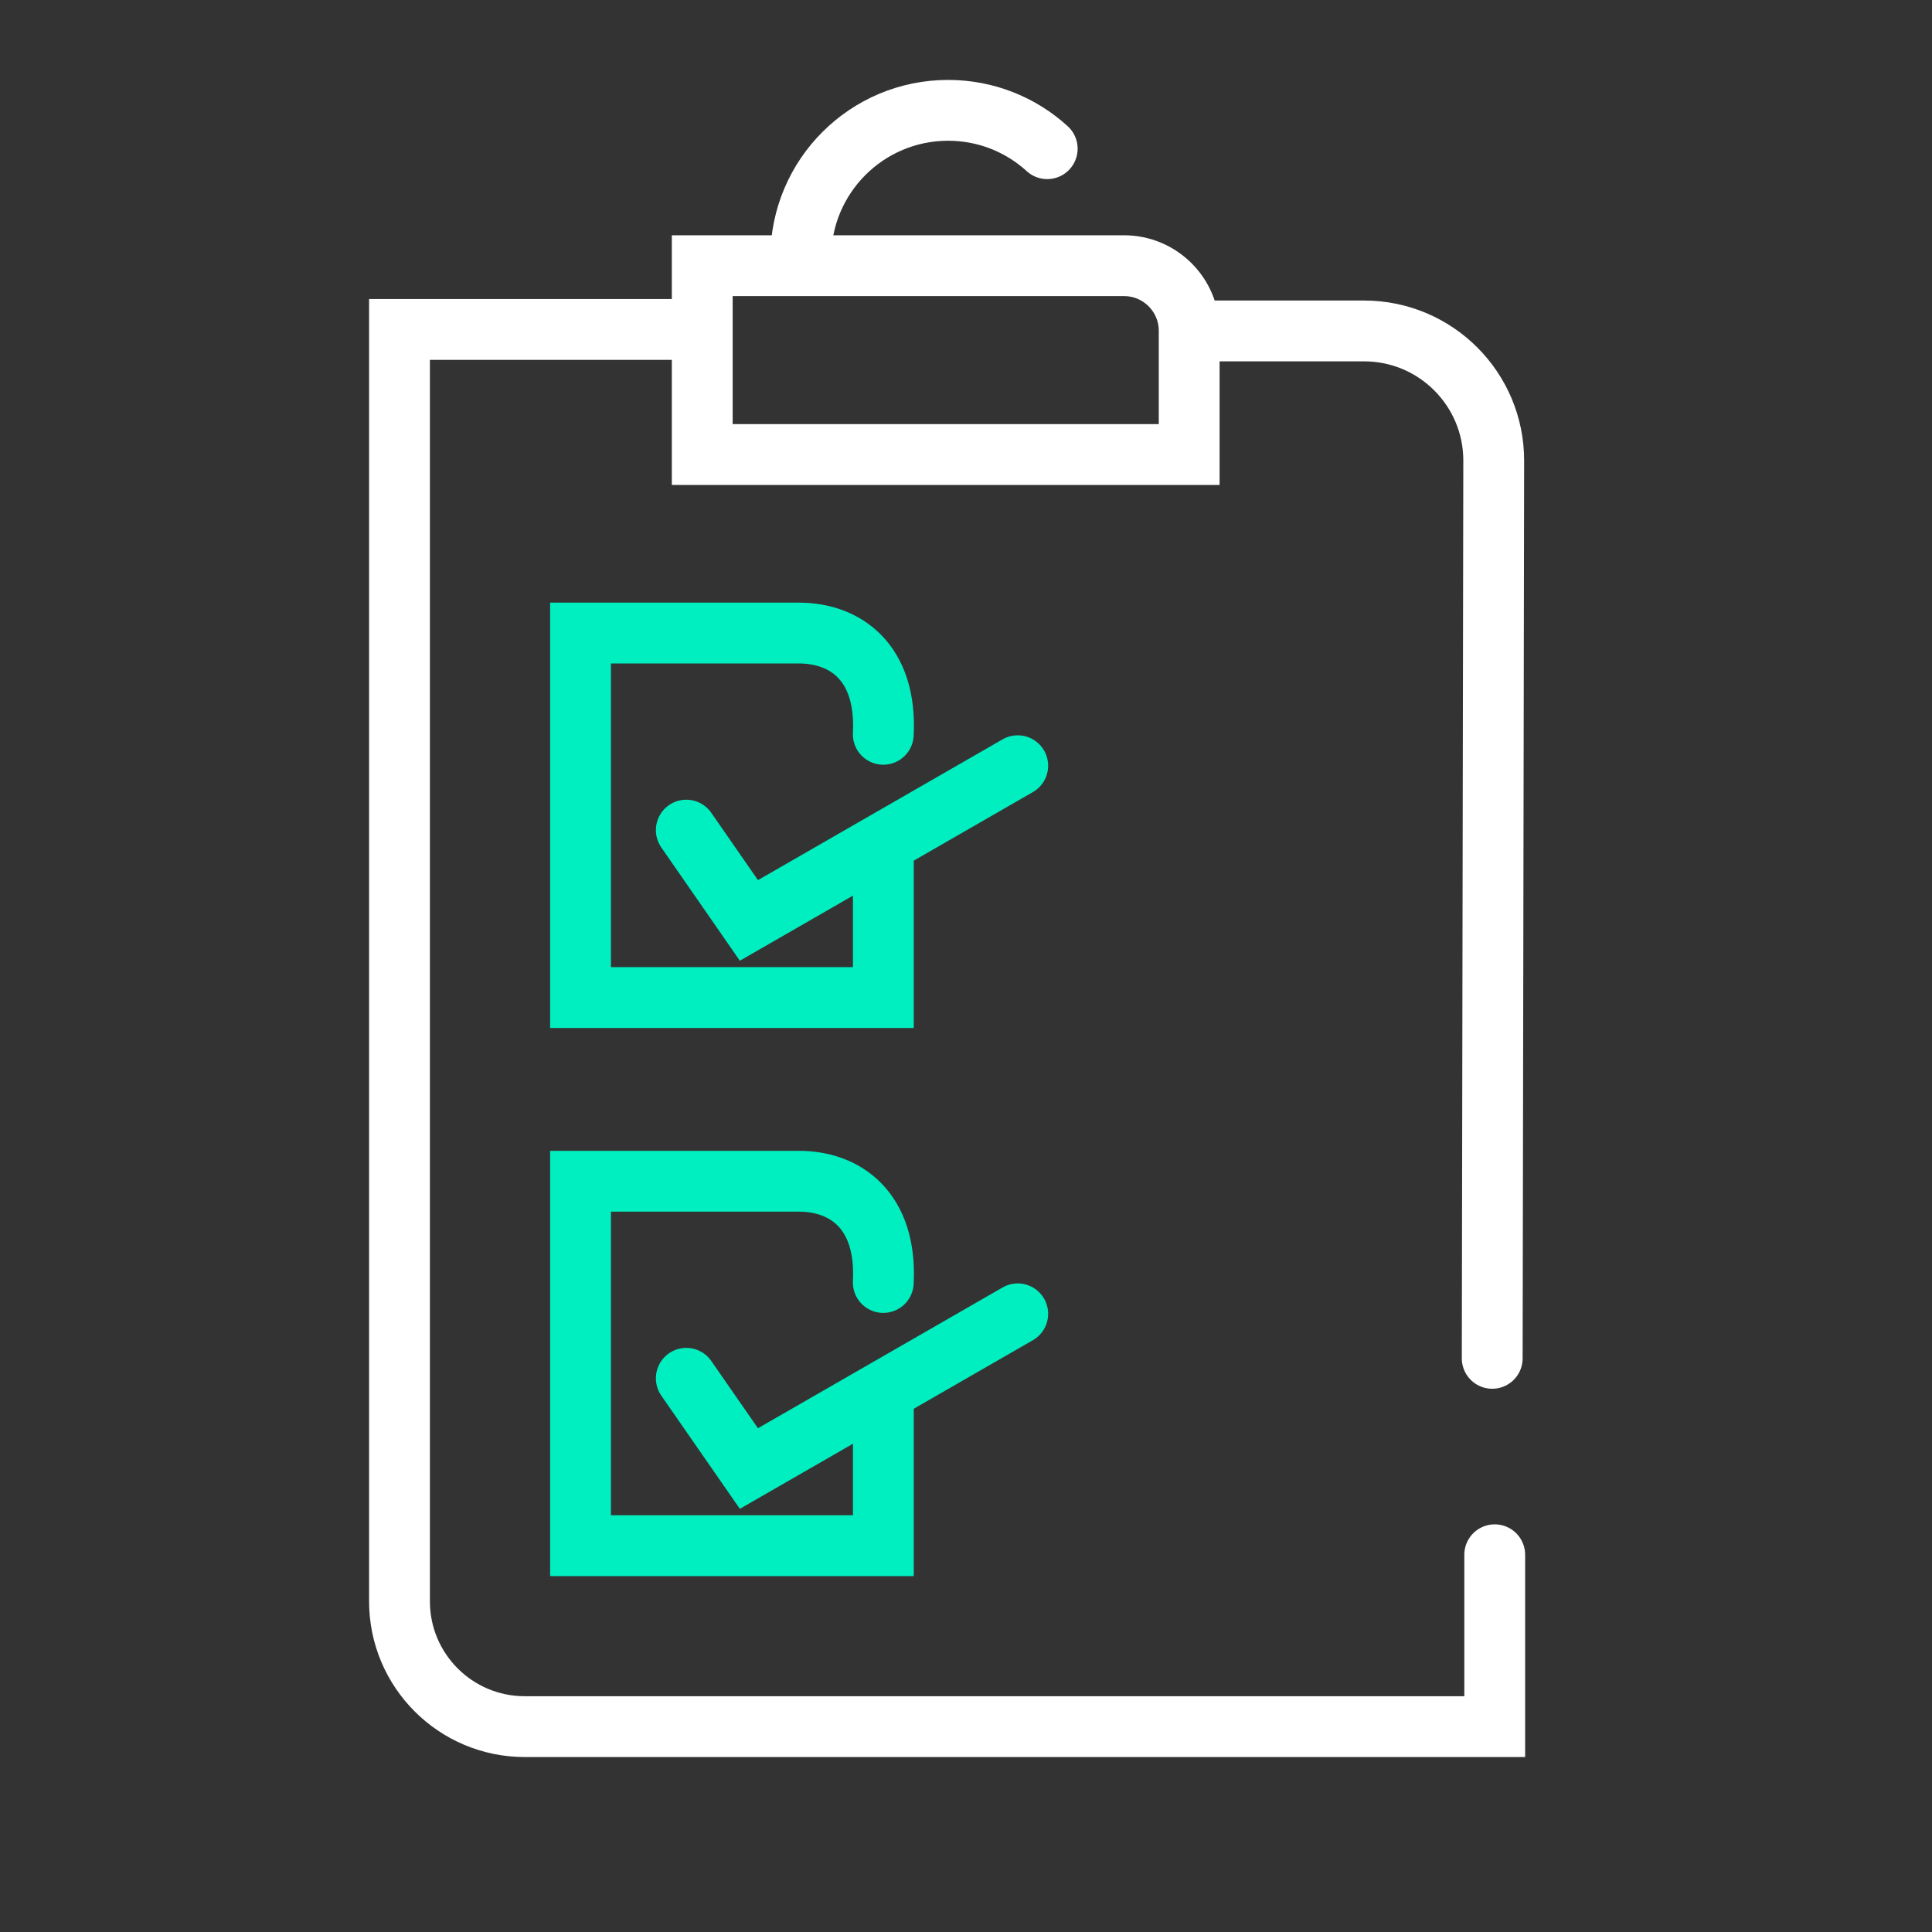
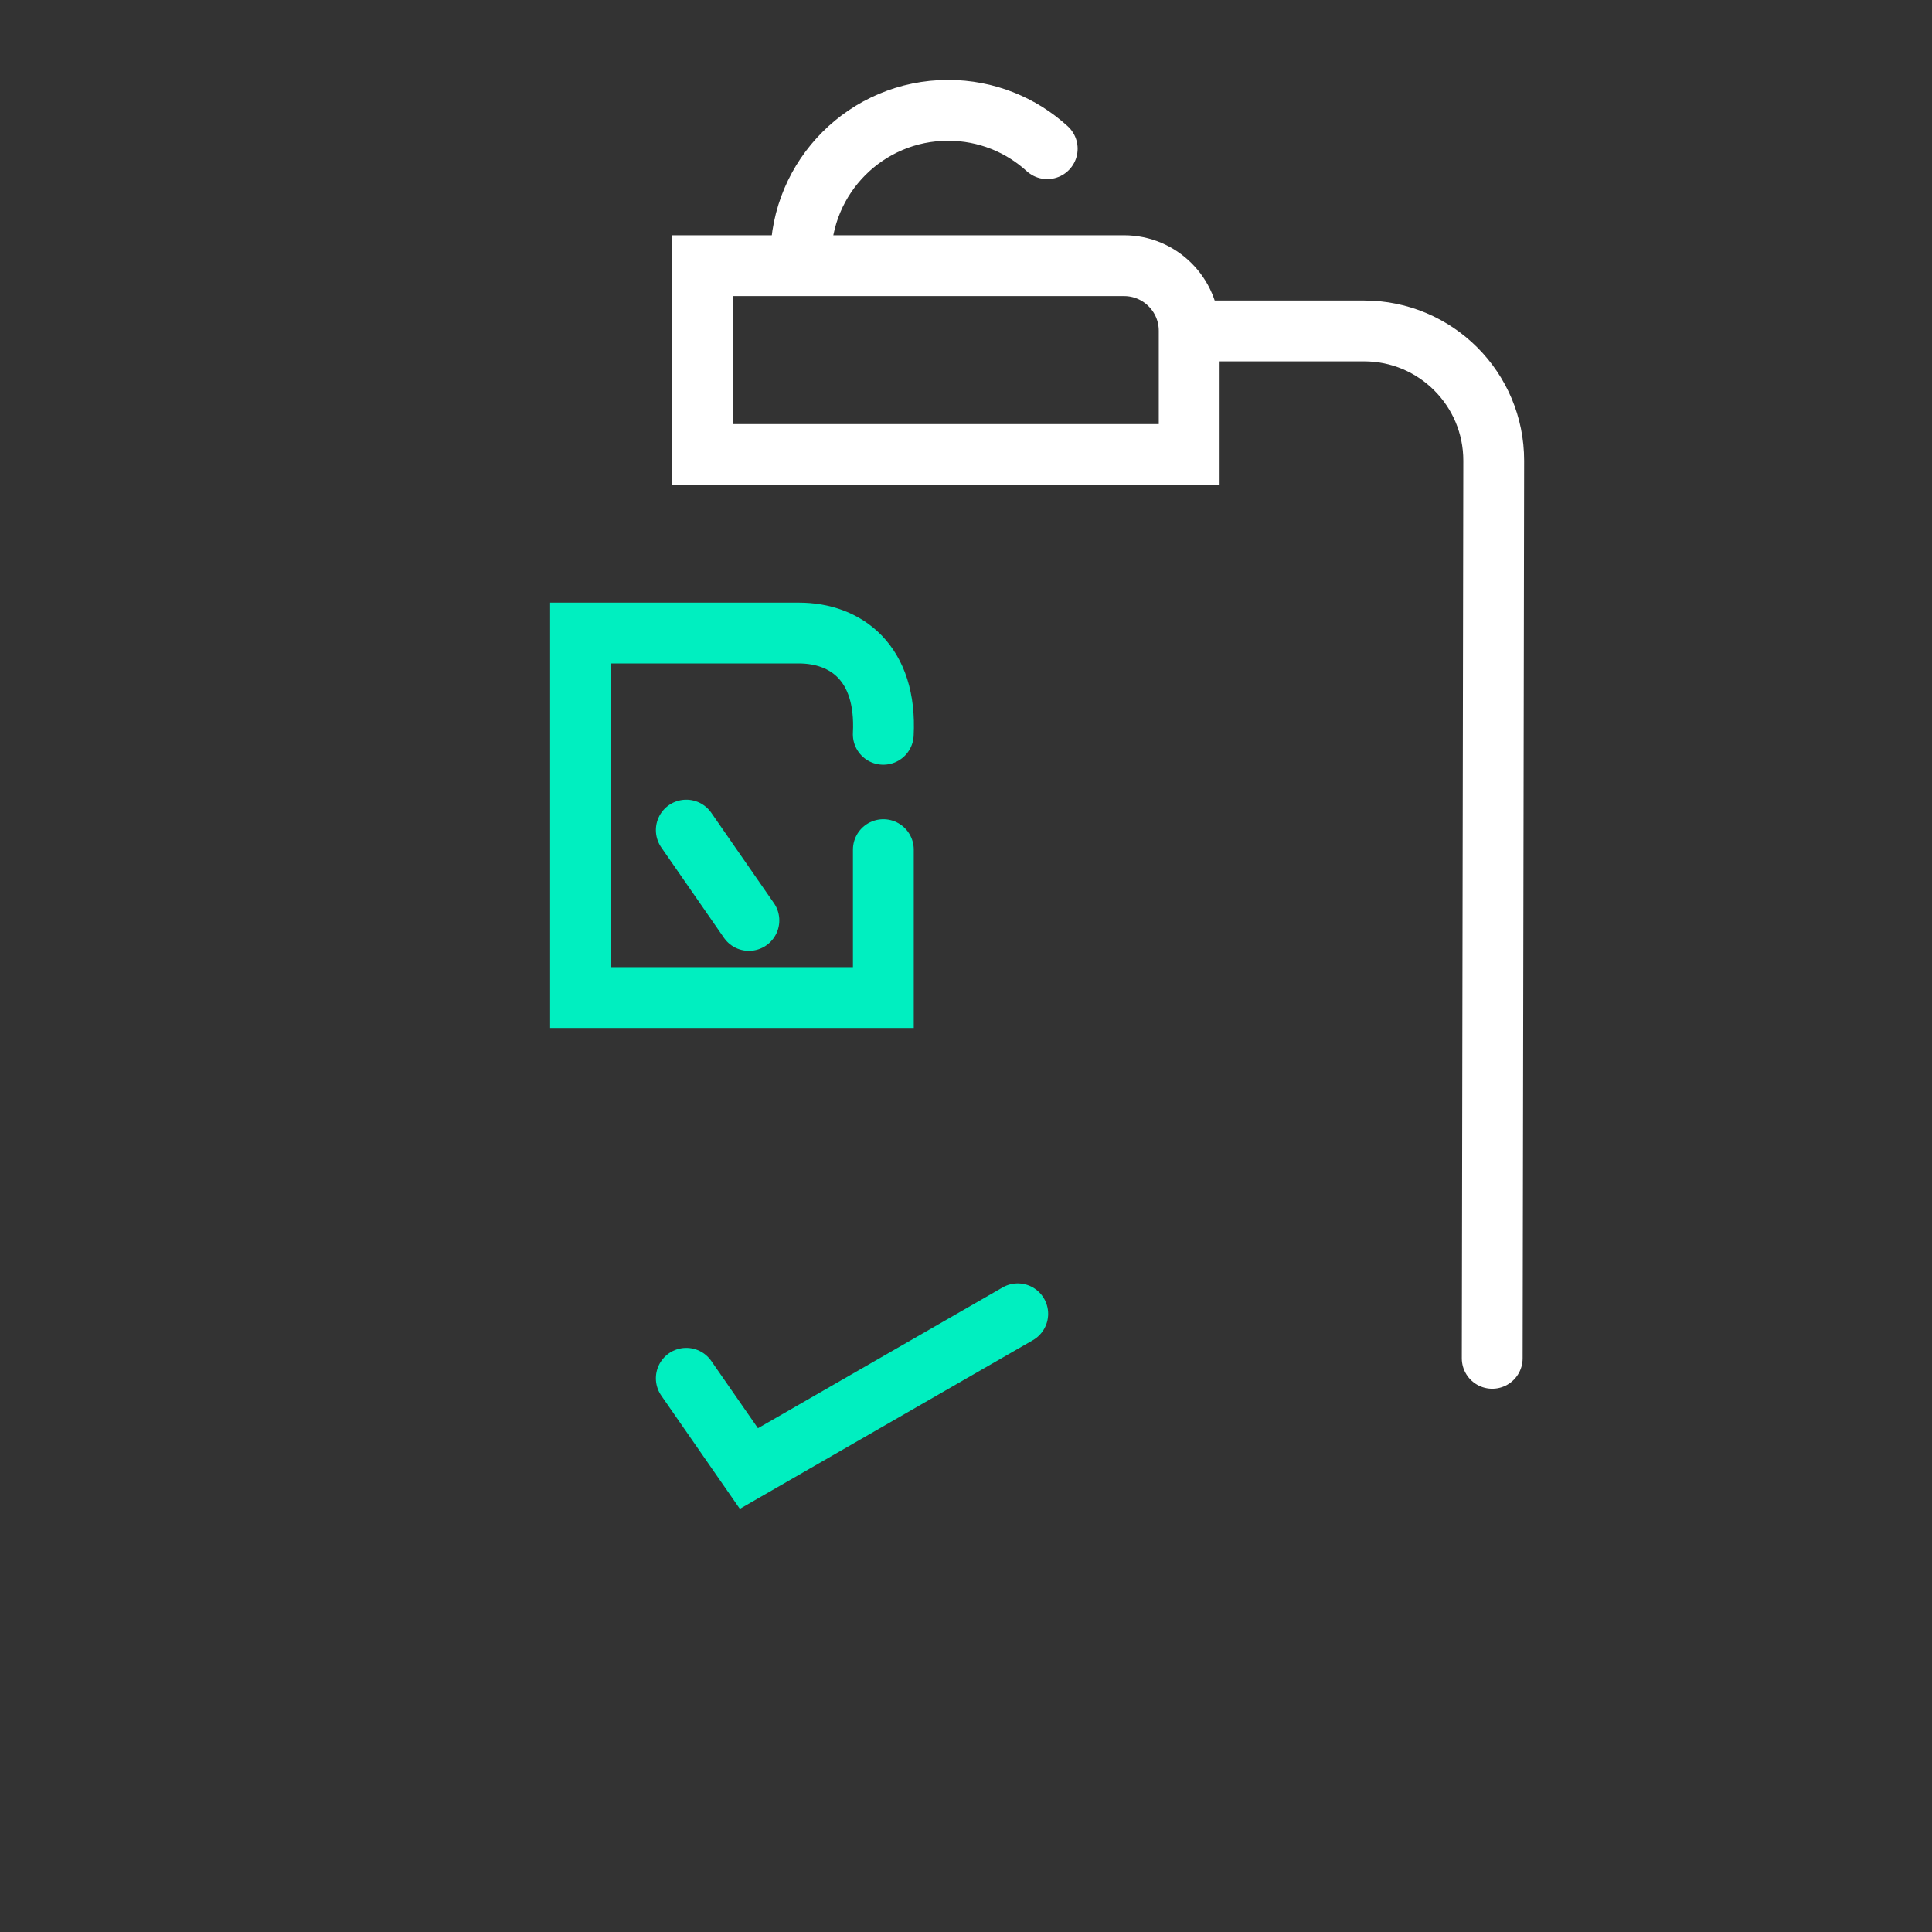
<svg xmlns="http://www.w3.org/2000/svg" width="27" height="27" viewBox="0 0 27 27" fill="none">
  <rect x="0" y="0" width="27" height="27" fill="#333333" stroke="none" />
  <path d="M20.854 18.983L20.875 6.438C20.876 5.438 20.065 4.625 19.064 4.625H16.964" stroke="white" stroke-width="0.85" stroke-miterlimit="10" stroke-linecap="round" />
-   <path d="M20.889 21.728V24.13H7.334C6.367 24.13 5.583 23.346 5.583 22.379V4.604H9.568" stroke="white" stroke-width="0.85" stroke-miterlimit="10" stroke-linecap="round" />
  <path d="M9.814 3.713H15.709C16.211 3.713 16.619 4.121 16.619 4.623V6.352H9.814V3.713Z" stroke="white" stroke-width="0.85" stroke-miterlimit="10" stroke-linecap="round" />
  <path d="M12.345 11.874V13.941H8.113V8.847H11.165C11.817 8.847 12.396 9.259 12.344 10.262" stroke="#00EFC0" stroke-width="0.85" stroke-miterlimit="10" stroke-linecap="round" />
-   <path d="M9.591 11.601L10.466 12.863L14.223 10.701" stroke="#00EFC0" stroke-width="0.85" stroke-miterlimit="10" stroke-linecap="round" />
-   <path d="M12.345 19.535V21.601H8.113V16.508H11.165C11.817 16.508 12.396 16.92 12.344 17.923" stroke="#00EFC0" stroke-width="0.85" stroke-miterlimit="10" stroke-linecap="round" />
+   <path d="M9.591 11.601L10.466 12.863" stroke="#00EFC0" stroke-width="0.85" stroke-miterlimit="10" stroke-linecap="round" />
  <path d="M9.591 19.262L10.466 20.523L14.223 18.361" stroke="#00EFC0" stroke-width="0.85" stroke-miterlimit="10" stroke-linecap="round" />
  <path d="M11.191 3.601C11.191 2.464 12.113 1.542 13.25 1.542C13.784 1.542 14.27 1.745 14.635 2.078" stroke="white" stroke-width="0.85" stroke-miterlimit="10" stroke-linecap="round" />
</svg>